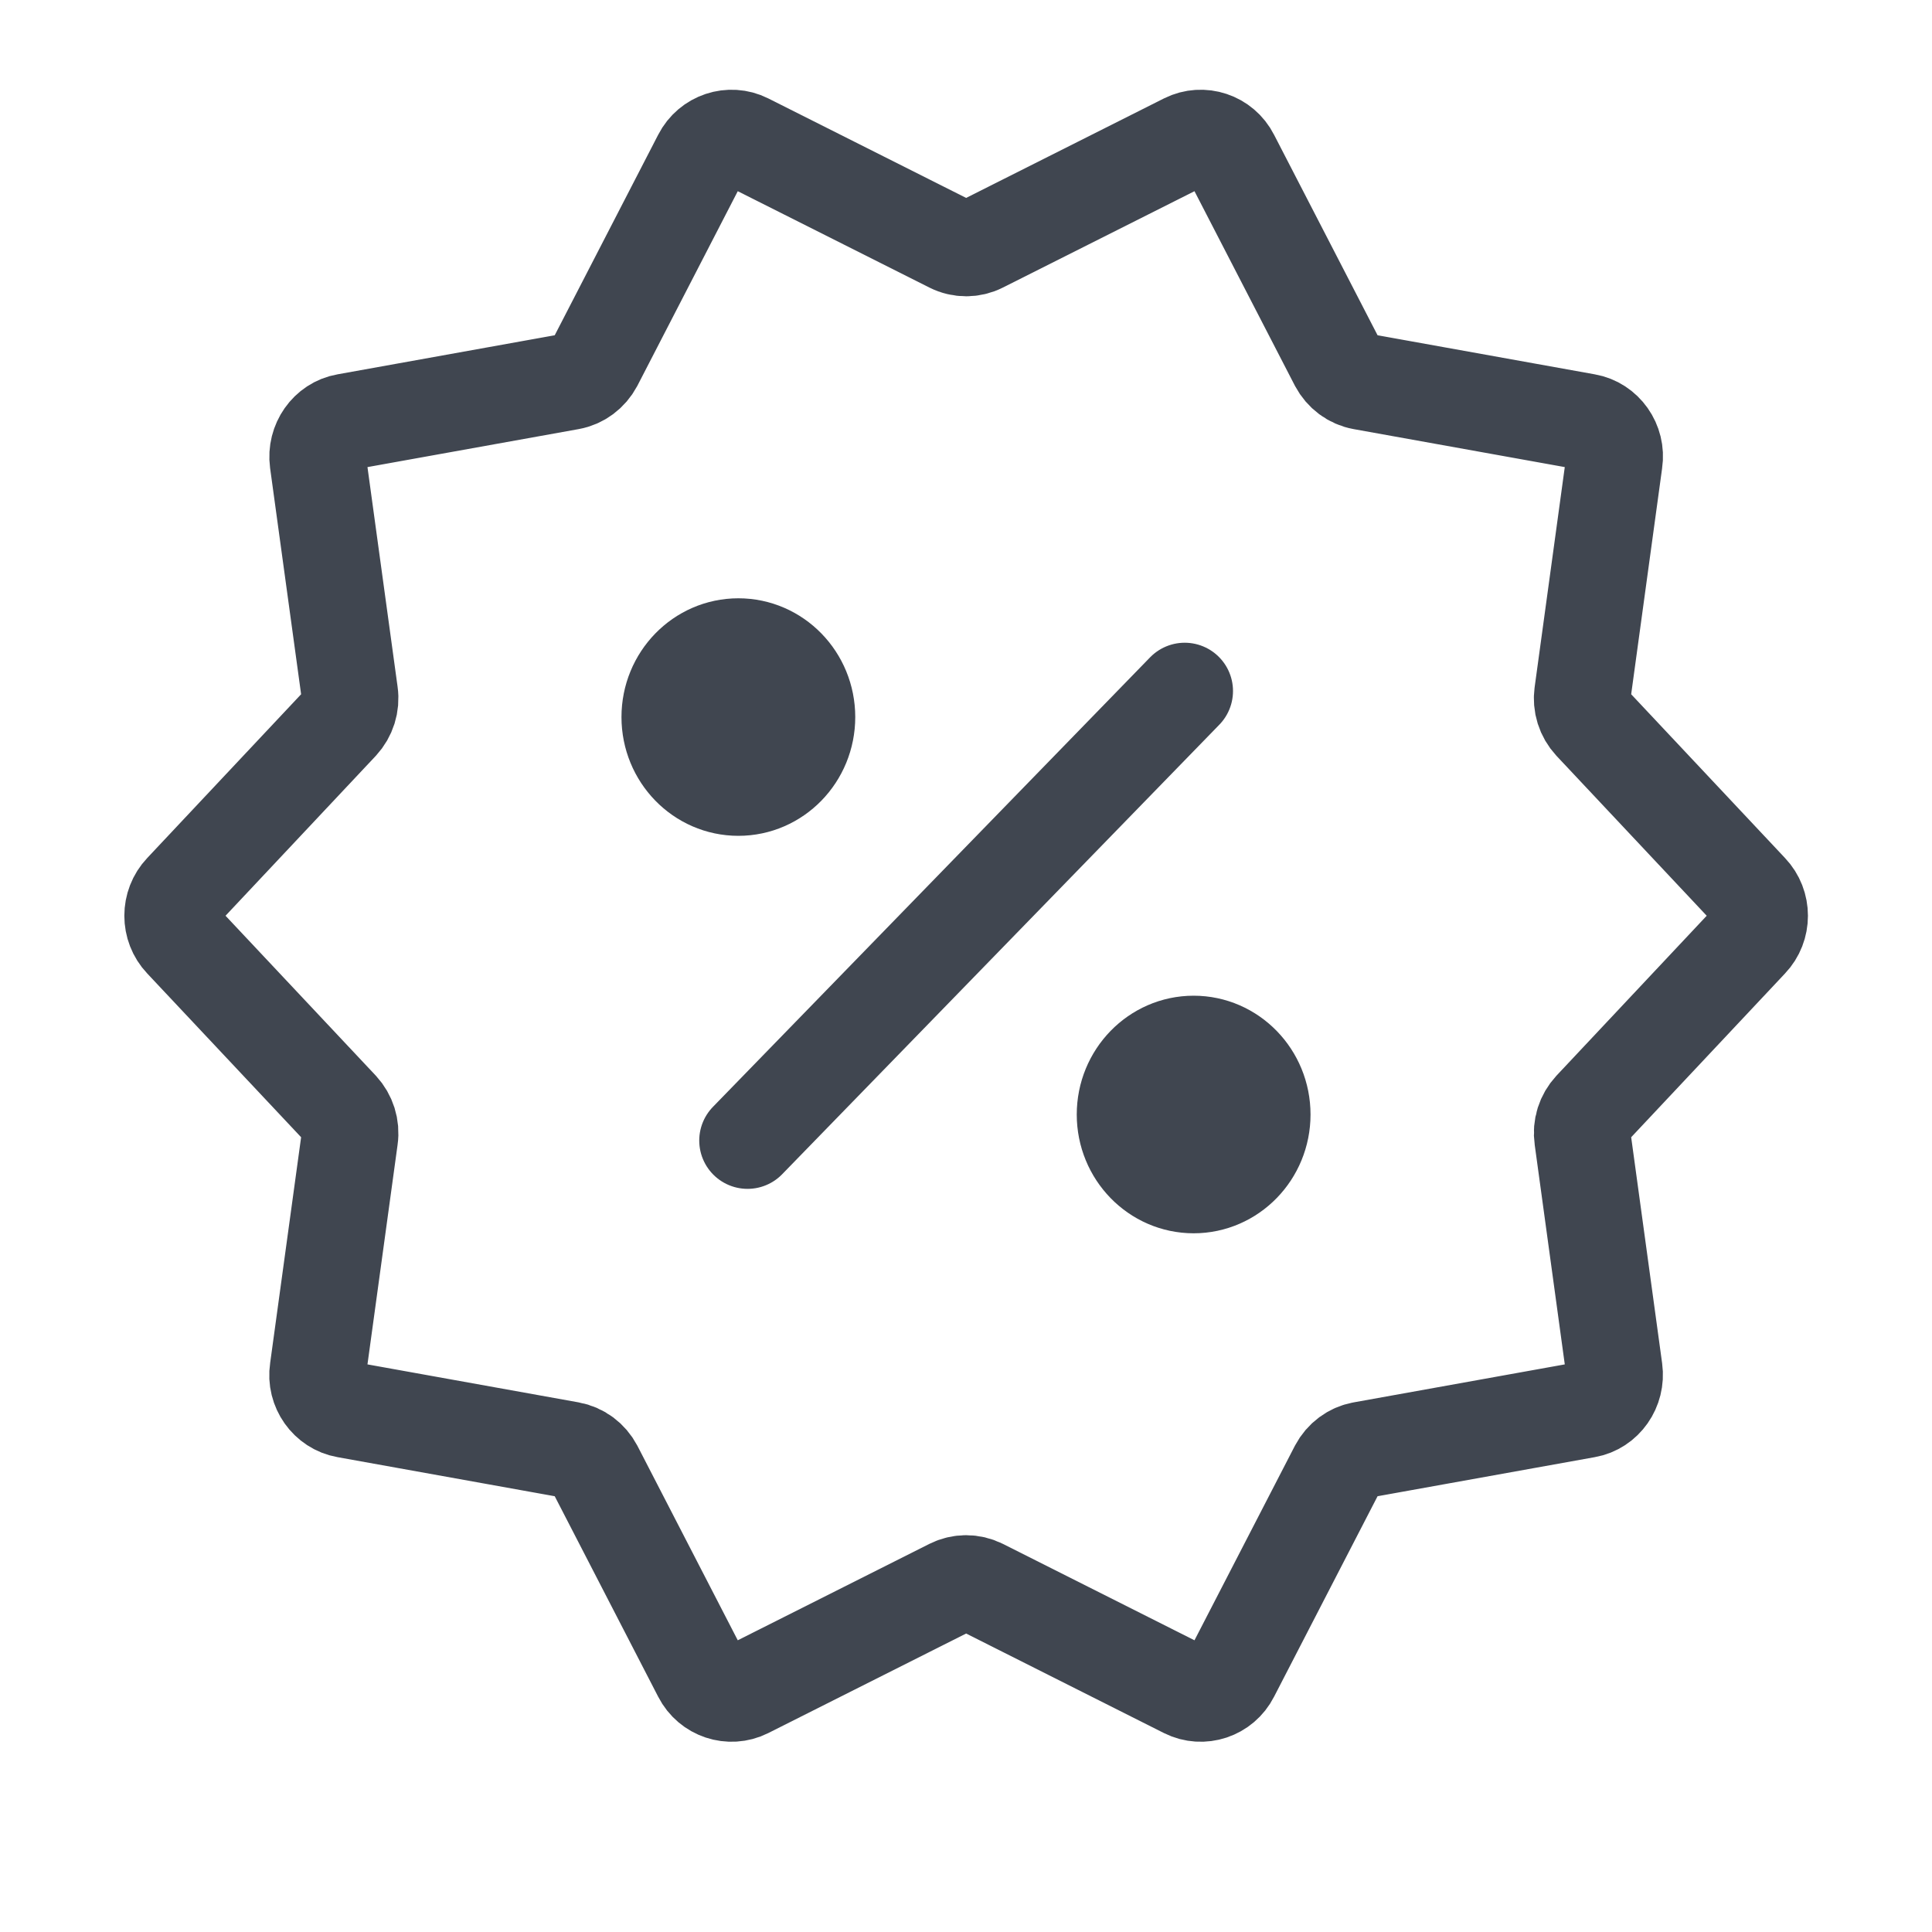
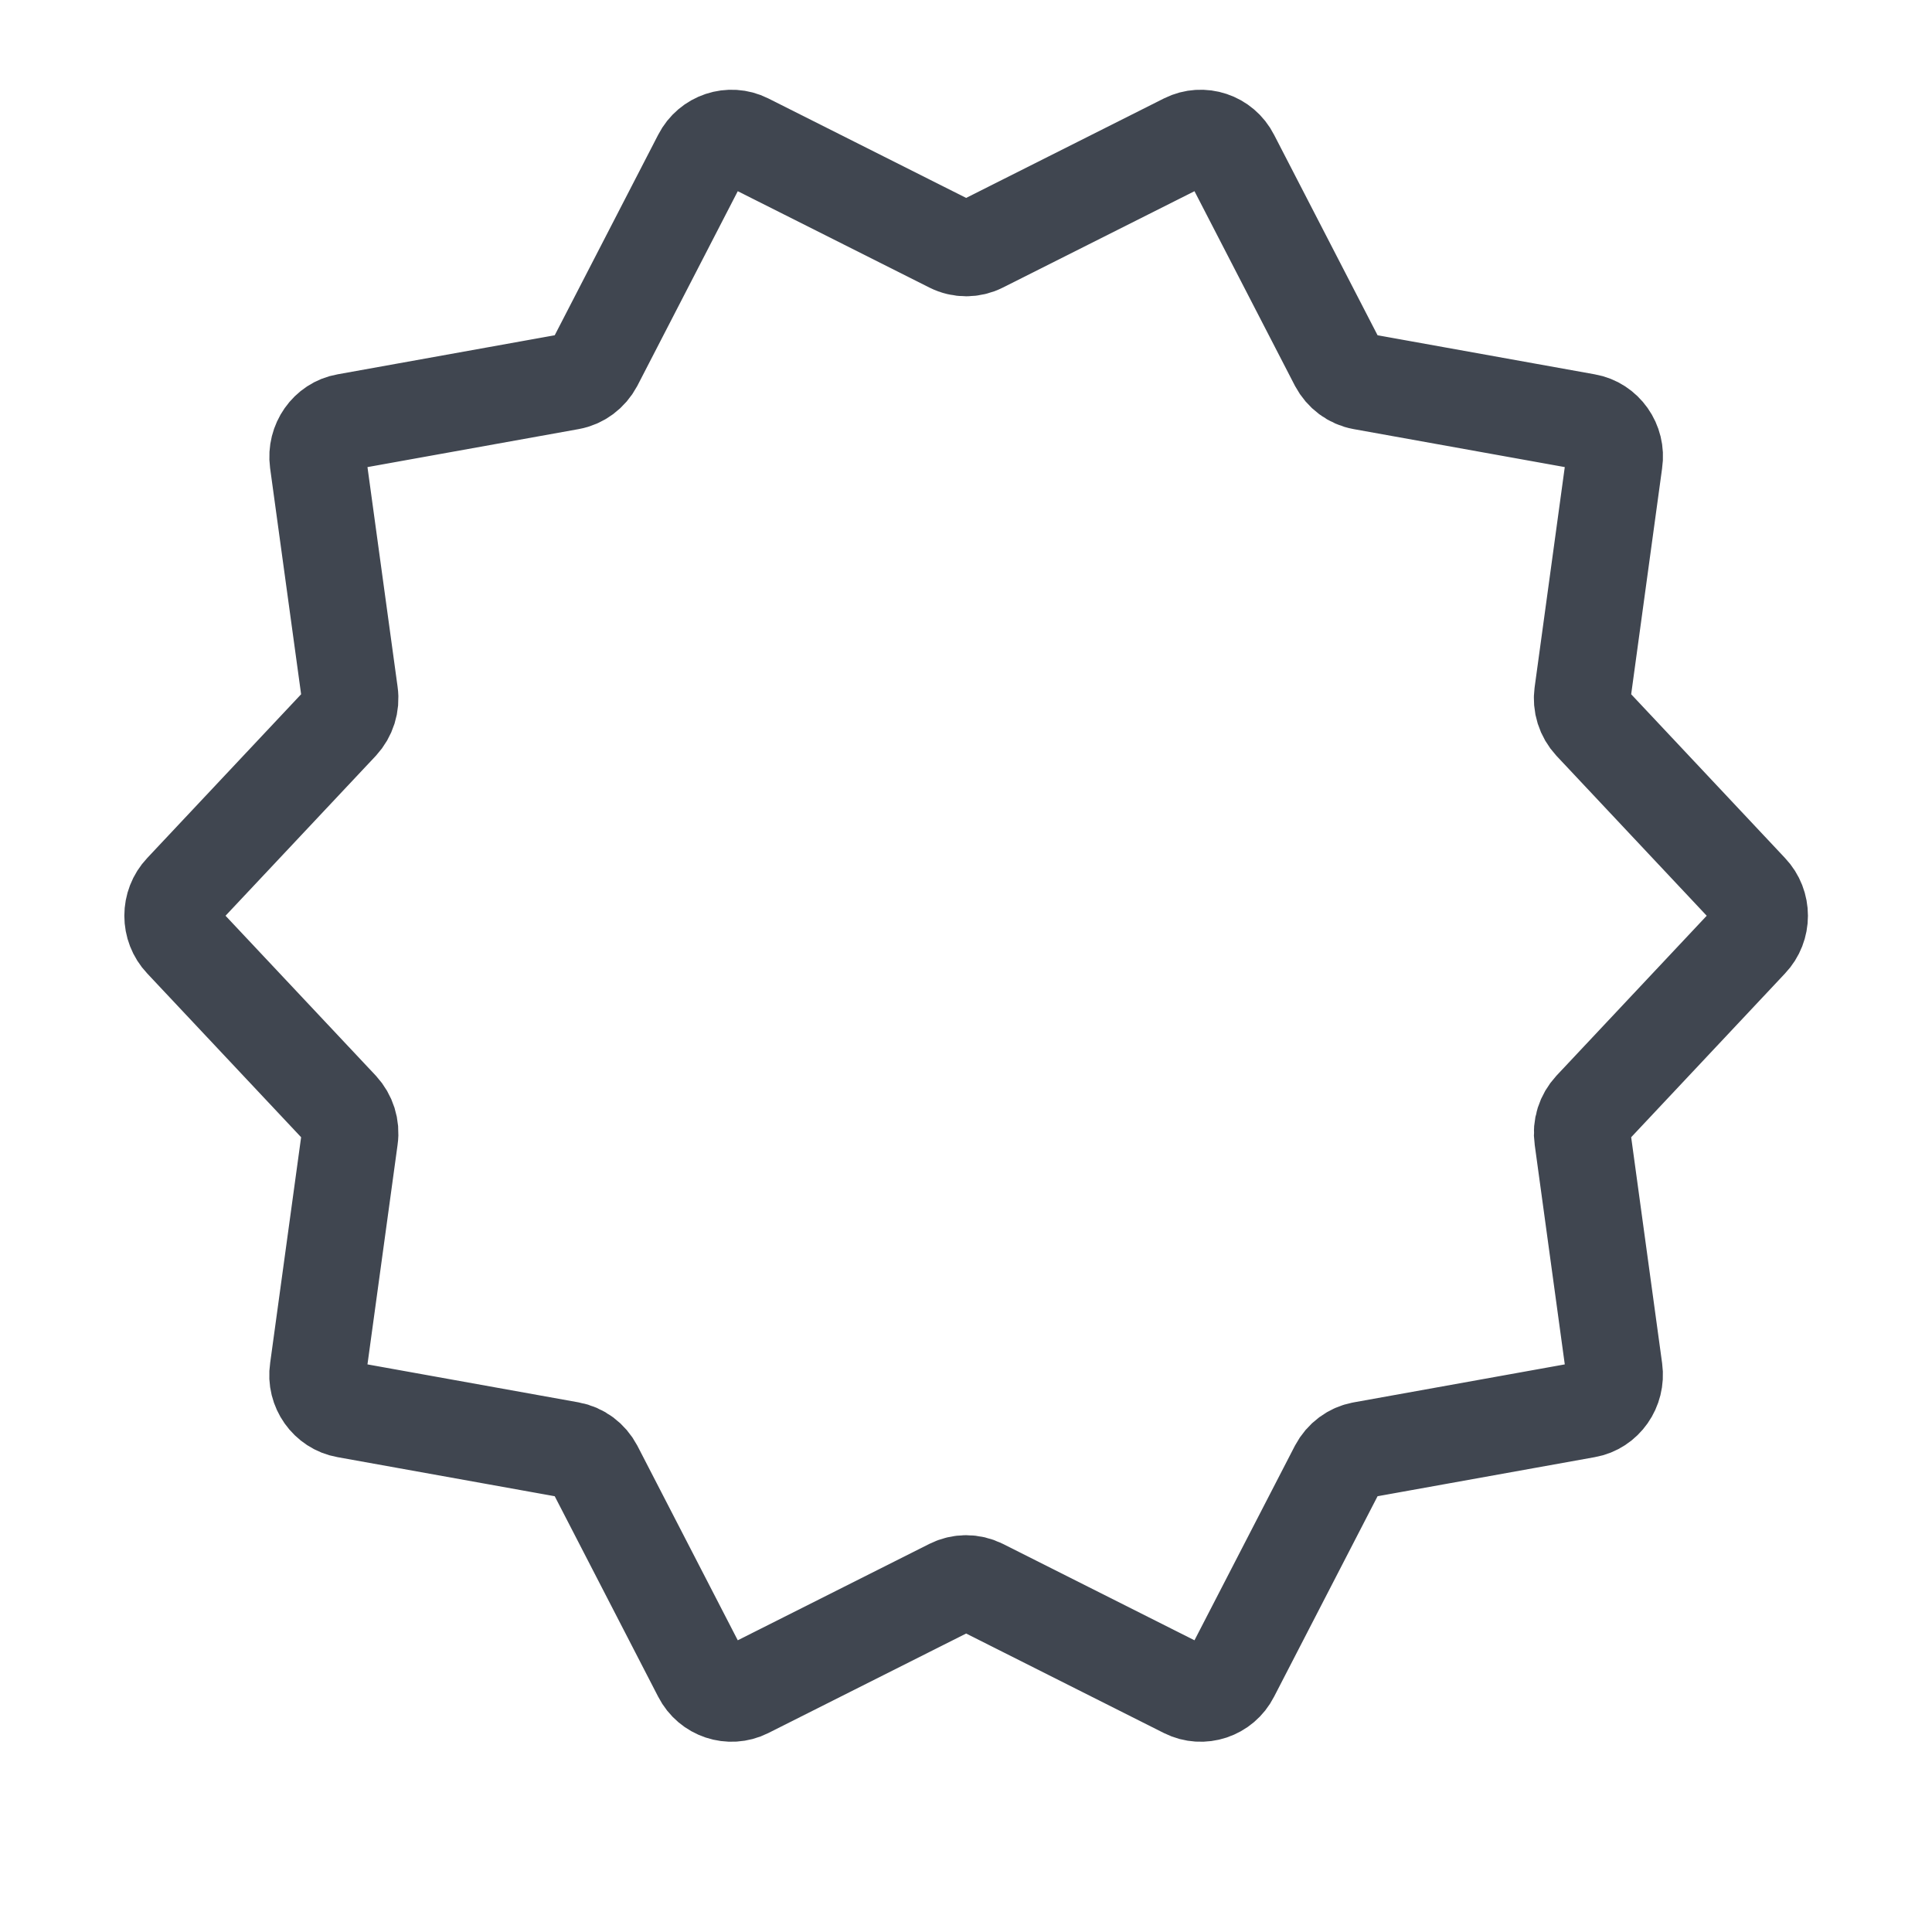
<svg xmlns="http://www.w3.org/2000/svg" width="40" height="40" viewBox="0 0 40 40" fill="none">
  <path d="M20.315 5.06L24.548 2.931C24.89 2.76 25.311 2.898 25.488 3.246L27.697 7.525C27.802 7.722 27.986 7.861 28.203 7.9L32.844 8.735C33.219 8.8 33.481 9.169 33.422 9.556L32.765 14.355C32.732 14.578 32.804 14.802 32.956 14.966L36.229 18.45C36.499 18.733 36.499 19.186 36.229 19.469L32.956 22.953C32.804 23.117 32.732 23.34 32.765 23.564L33.422 28.362C33.475 28.75 33.219 29.118 32.844 29.184L28.203 30.019C27.986 30.058 27.802 30.196 27.697 30.394L25.488 34.673C25.311 35.021 24.89 35.159 24.548 34.988L20.315 32.858C20.118 32.76 19.888 32.76 19.691 32.858L15.457 34.988C15.116 35.159 14.695 35.021 14.517 34.673L12.309 30.394C12.204 30.196 12.019 30.058 11.803 30.019L7.162 29.184C6.787 29.118 6.524 28.75 6.583 28.362L7.241 23.564C7.273 23.34 7.201 23.117 7.05 22.953L3.776 19.469C3.507 19.186 3.507 18.733 3.776 18.45L7.05 14.966C7.201 14.802 7.273 14.578 7.241 14.355L6.583 9.556C6.531 9.169 6.787 8.8 7.162 8.735L11.803 7.9C12.019 7.861 12.204 7.722 12.309 7.525L14.517 3.246C14.695 2.898 15.116 2.76 15.457 2.931L19.691 5.06C19.888 5.159 20.118 5.159 20.315 5.06Z" stroke="#404650" stroke-width="2" stroke-linejoin="round" />
-   <path d="M15.287 16.305C16.071 16.305 16.707 15.652 16.707 14.846C16.707 14.04 16.071 13.387 15.287 13.387C14.503 13.387 13.867 14.04 13.867 14.846C13.867 15.652 14.503 16.305 15.287 16.305Z" fill="#404650" stroke="#404650" stroke-width="2" stroke-linecap="round" stroke-linejoin="round" />
-   <path d="M24.713 24.534C25.497 24.534 26.133 23.88 26.133 23.075C26.133 22.269 25.497 21.615 24.713 21.615C23.929 21.615 23.293 22.269 23.293 23.075C23.293 23.88 23.929 24.534 24.713 24.534Z" fill="#404650" stroke="#404650" stroke-width="2" stroke-linecap="round" stroke-linejoin="round" />
-   <path d="M15.477 23.614L24.528 14.307" stroke="#404650" stroke-width="2" stroke-linecap="round" stroke-linejoin="round" />
</svg>